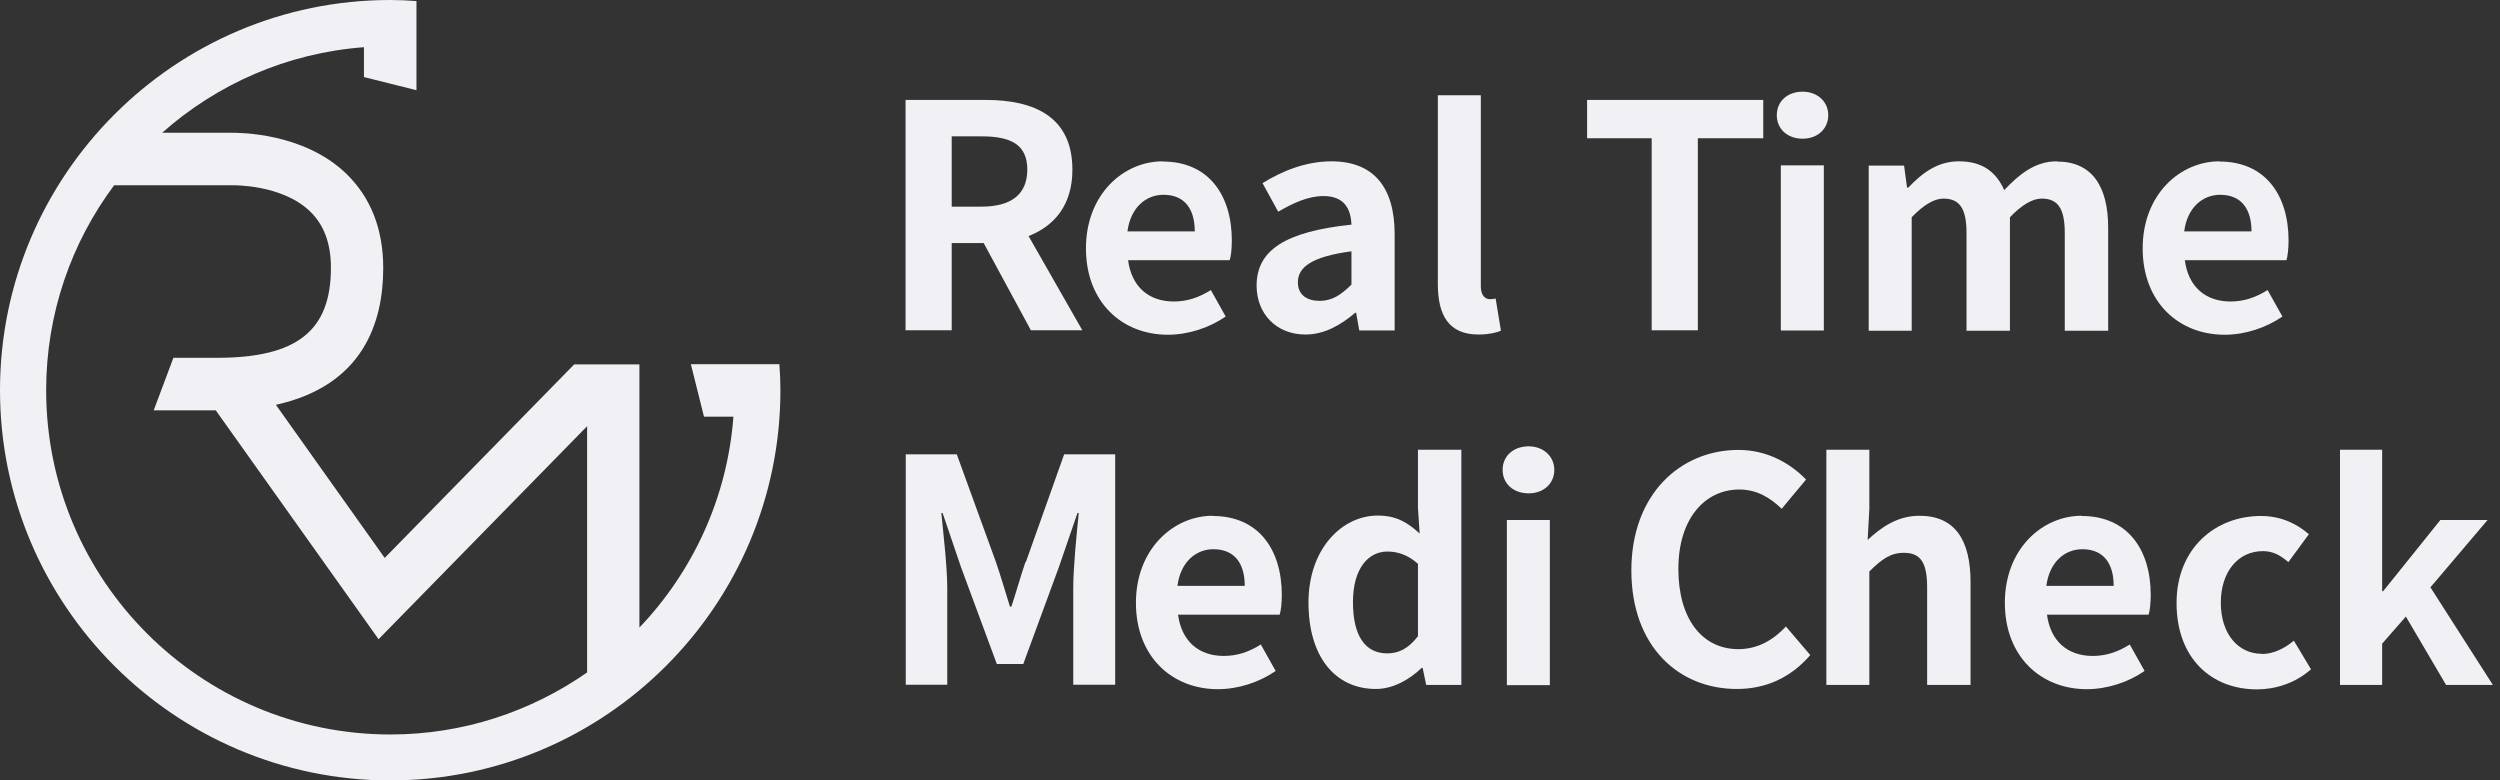
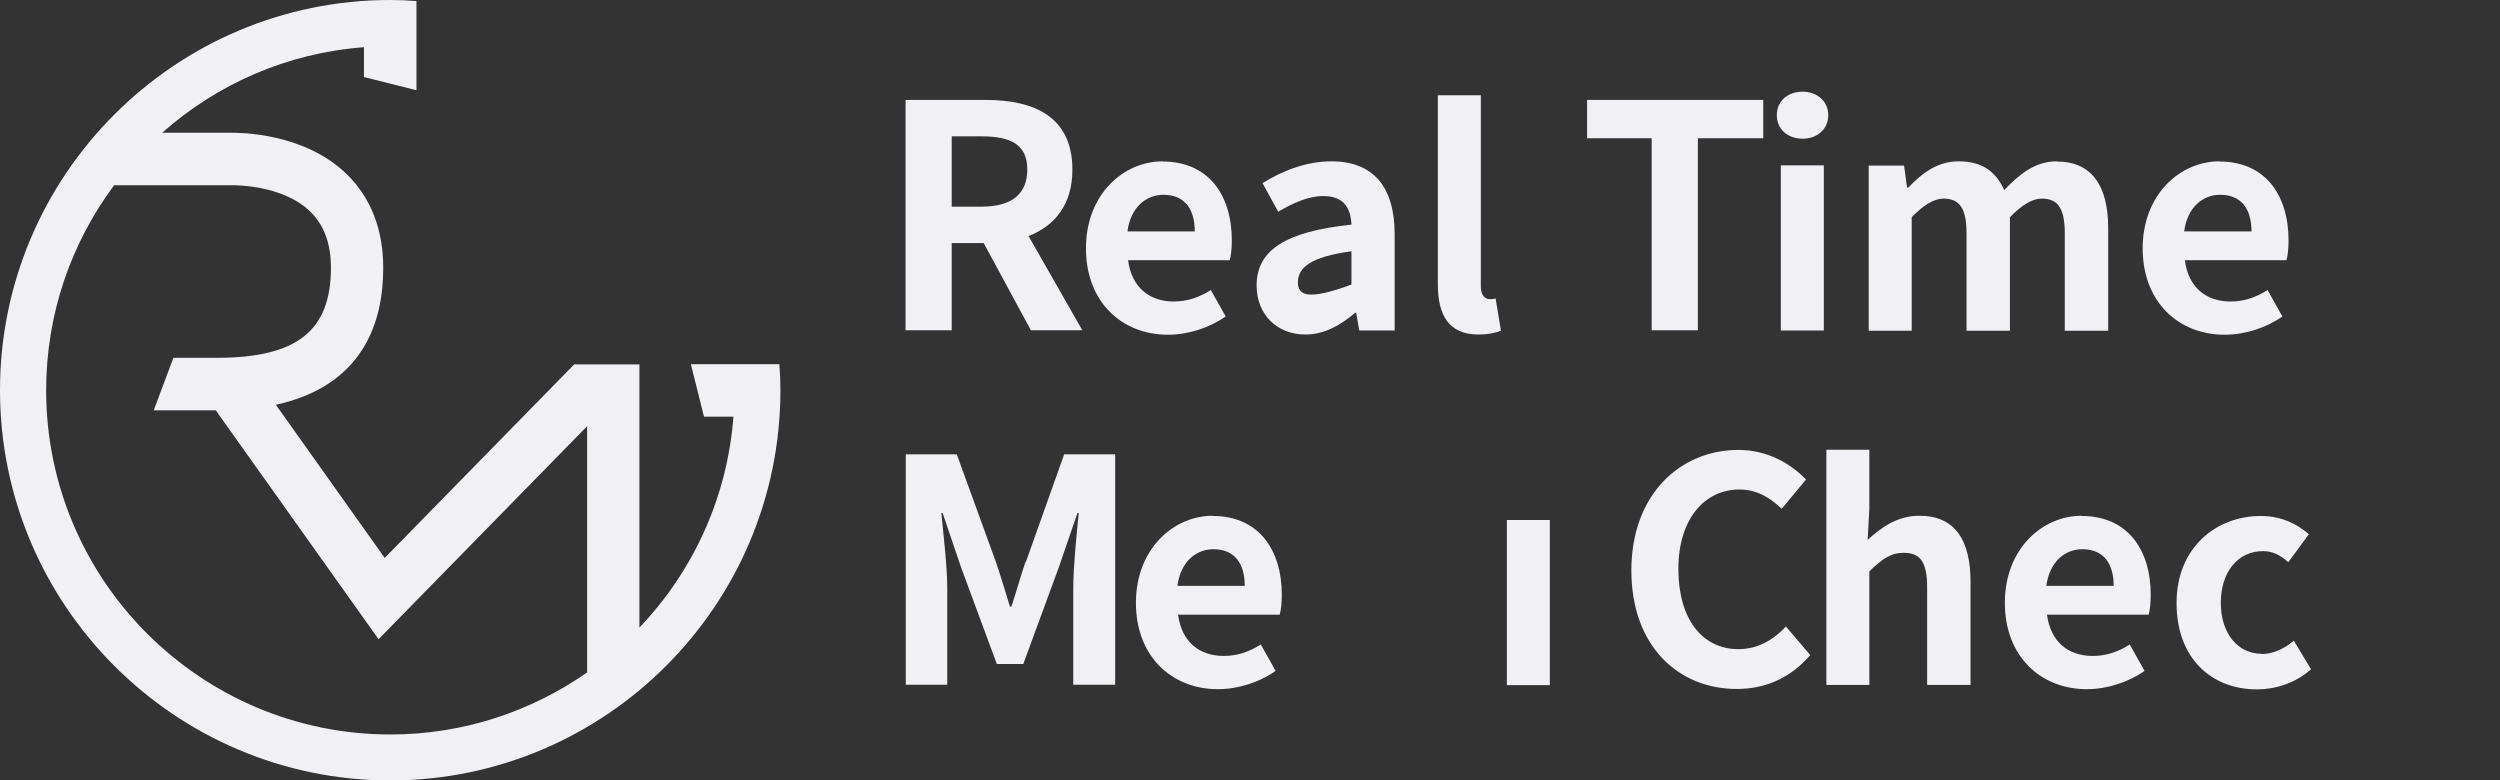
<svg xmlns="http://www.w3.org/2000/svg" width="189" height="59" viewBox="0 0 189 59" fill="none">
  <rect x="0" y="0" width="189" height="59" fill="#333333" stroke="none" />
  <path d="M136.28 6.931C135.143 6.931 134.327 7.651 134.327 8.708C134.327 9.764 135.143 10.485 136.28 10.485C137.416 10.485 138.217 9.732 138.217 8.708C138.217 7.683 137.4 6.931 136.28 6.931Z" fill="#F1F1F5" />
  <path d="M58.936 27.531H52.229L53.222 31.501H55.447C54.983 37.663 52.358 43.234 48.34 47.443V27.547H43.41L29.084 42.178L20.857 30.604C27.451 29.148 28.972 24.378 28.972 20.264C28.972 17.319 28.027 14.918 26.171 13.125C22.921 10.004 18.039 10.036 17.463 10.036H12.261C16.391 6.371 21.689 4.002 27.515 3.569V5.826L31.485 6.819V0.08C30.829 0.032 30.172 0 29.5 0C13.237 0 0 13.237 0 29.5C0 45.763 13.237 59 29.5 59C45.763 59 59 45.763 59 29.5C59 28.828 58.968 28.172 58.92 27.515L58.936 27.531ZM3.489 29.516C3.489 23.706 5.394 18.343 8.628 14.006H17.591C17.591 14.006 21.305 13.926 23.434 15.975C24.49 16.999 25.018 18.391 25.018 20.248C25.018 25.018 22.441 27.051 16.391 27.051H13.109L11.621 31.02H16.311L28.62 48.324L44.386 32.221V50.837C40.16 53.782 35.038 55.527 29.516 55.527C15.158 55.527 3.489 43.858 3.489 29.5V29.516Z" fill="#F1F1F5" />
  <path d="M81.073 12.821C81.073 8.819 78.176 7.555 74.526 7.555H68.46V24.97H71.949V18.375H74.366L77.936 24.97H81.825L77.76 17.847C79.761 17.062 81.073 15.446 81.073 12.837V12.821ZM74.206 15.622H71.949V10.308H74.206C76.447 10.308 77.664 10.948 77.664 12.821C77.664 14.694 76.447 15.622 74.206 15.622Z" fill="#F1F1F5" />
  <path d="M87.908 12.196C84.915 12.196 82.098 14.71 82.098 18.775C82.098 22.841 84.819 25.306 88.292 25.306C89.845 25.306 91.43 24.778 92.662 23.929L91.541 21.928C90.645 22.489 89.765 22.793 88.74 22.793C86.884 22.793 85.555 21.721 85.283 19.672H92.966C93.062 19.384 93.126 18.775 93.126 18.183C93.126 14.725 91.35 12.212 87.908 12.212V12.196ZM85.235 17.495C85.475 15.67 86.644 14.726 87.956 14.726C89.557 14.726 90.325 15.798 90.325 17.495H85.251H85.235Z" fill="#F1F1F5" />
-   <path d="M100.665 12.196C98.713 12.196 96.92 12.933 95.447 13.845L96.632 16.006C97.784 15.334 98.905 14.822 100.057 14.822C101.594 14.822 102.122 15.75 102.17 16.982C97.16 17.511 94.999 18.919 94.999 21.592C94.999 23.705 96.472 25.29 98.697 25.29C100.121 25.29 101.37 24.57 102.458 23.641H102.522L102.762 24.985H105.435V17.703C105.435 14.101 103.803 12.196 100.649 12.196H100.665ZM102.17 21.512C101.386 22.297 100.697 22.745 99.769 22.745C98.841 22.745 98.12 22.329 98.12 21.336C98.12 20.216 99.145 19.399 102.17 18.999V21.512Z" fill="#F1F1F5" />
+   <path d="M100.665 12.196C98.713 12.196 96.92 12.933 95.447 13.845L96.632 16.006C97.784 15.334 98.905 14.822 100.057 14.822C101.594 14.822 102.122 15.75 102.17 16.982C97.16 17.511 94.999 18.919 94.999 21.592C94.999 23.705 96.472 25.29 98.697 25.29C100.121 25.29 101.37 24.57 102.458 23.641H102.522L102.762 24.985H105.435V17.703C105.435 14.101 103.803 12.196 100.649 12.196H100.665ZM102.17 21.512C98.841 22.745 98.12 22.329 98.12 21.336C98.12 20.216 99.145 19.399 102.17 18.999V21.512Z" fill="#F1F1F5" />
  <path d="M112.622 22.617C112.318 22.617 111.95 22.377 111.95 21.641V7.203H108.701V21.48C108.701 23.801 109.501 25.29 111.774 25.29C112.526 25.29 113.086 25.162 113.471 25.002L113.07 22.569C112.846 22.617 112.766 22.617 112.622 22.617Z" fill="#F1F1F5" />
  <path d="M119.985 10.452H124.867V24.97H128.357V10.452H133.303V7.555H119.985V10.452Z" fill="#F1F1F5" />
  <path d="M137.881 12.501H134.631V24.986H137.881V12.501Z" fill="#F1F1F5" />
  <path d="M155.488 12.196C153.856 12.196 152.655 13.173 151.519 14.373C150.91 12.997 149.87 12.196 148.093 12.196C146.461 12.196 145.308 13.093 144.268 14.181H144.172L143.948 12.517H141.274V25.002H144.524V16.422C145.42 15.494 146.22 15.014 146.925 15.014C148.109 15.014 148.669 15.702 148.669 17.623V25.002H151.951V16.422C152.847 15.494 153.647 15.014 154.352 15.014C155.536 15.014 156.097 15.702 156.097 17.623V25.002H159.378V17.223C159.378 14.085 158.161 12.212 155.504 12.212L155.488 12.196Z" fill="#F1F1F5" />
  <path d="M167.797 12.196C164.803 12.196 161.986 14.71 161.986 18.775C161.986 22.841 164.707 25.306 168.181 25.306C169.75 25.306 171.318 24.778 172.551 23.929L171.43 21.928C170.534 22.489 169.653 22.793 168.629 22.793C166.772 22.793 165.444 21.721 165.172 19.672H172.855C172.951 19.384 173.015 18.775 173.015 18.183C173.015 14.725 171.238 12.212 167.797 12.212V12.196ZM165.124 17.495C165.364 15.67 166.532 14.726 167.845 14.726C169.445 14.726 170.214 15.798 170.214 17.495H165.14H165.124Z" fill="#F1F1F5" />
  <path d="M77.52 42.498C77.152 43.586 76.832 44.738 76.463 45.859H76.351C75.999 44.722 75.663 43.57 75.295 42.498L72.334 34.35H68.476V51.765H71.613V44.498C71.613 42.85 71.325 40.433 71.165 38.784H71.261L72.654 42.882L75.359 50.196H77.36L80.049 42.882L81.457 38.784H81.553C81.393 40.433 81.137 42.85 81.137 44.498V51.765H84.307V34.35H80.449L77.552 42.498H77.52Z" fill="#F1F1F5" />
  <path d="M91.686 38.992C88.709 38.992 85.876 41.505 85.876 45.571C85.876 49.637 88.597 52.102 92.07 52.102C93.623 52.102 95.207 51.574 96.44 50.725L95.319 48.724C94.423 49.285 93.543 49.589 92.518 49.589C90.662 49.589 89.333 48.516 89.061 46.468H96.744C96.84 46.179 96.904 45.571 96.904 44.979C96.904 41.522 95.127 39.008 91.686 39.008V38.992ZM89.013 44.291C89.253 42.466 90.421 41.521 91.734 41.521C93.335 41.521 94.103 42.594 94.103 44.291H89.029H89.013Z" fill="#F1F1F5" />
-   <path d="M107.197 38.384L107.325 40.337C106.428 39.504 105.564 38.976 104.156 38.976C101.466 38.976 98.921 41.473 98.921 45.555C98.921 49.636 100.922 52.086 104.027 52.086C105.324 52.086 106.573 51.365 107.485 50.485H107.549L107.821 51.782H110.478V33.998H107.197V38.384ZM107.197 48.1C106.476 49.028 105.756 49.396 104.876 49.396C103.227 49.396 102.283 48.1 102.283 45.523C102.283 42.946 103.467 41.697 104.876 41.697C105.66 41.697 106.428 41.937 107.197 42.625V48.1Z" fill="#F1F1F5" />
-   <path d="M115.568 33.742C114.431 33.742 113.599 34.462 113.599 35.519C113.599 36.575 114.415 37.296 115.568 37.296C116.72 37.296 117.505 36.543 117.505 35.519C117.505 34.494 116.672 33.742 115.568 33.742Z" fill="#F1F1F5" />
  <path d="M117.168 39.312H113.919V51.797H117.168V39.312Z" fill="#F1F1F5" />
  <path d="M131.43 49.076C128.677 49.076 126.885 46.787 126.885 43.01C126.885 39.232 128.869 37.007 131.494 37.007C132.807 37.007 133.815 37.616 134.696 38.464L136.536 36.255C135.4 35.07 133.639 34.014 131.43 34.014C127.029 34.014 123.331 37.375 123.331 43.122C123.331 48.868 126.901 52.086 131.302 52.086C133.559 52.086 135.416 51.189 136.857 49.524L135.016 47.364C134.071 48.372 132.903 49.076 131.414 49.076H131.43Z" fill="#F1F1F5" />
  <path d="M145.116 38.992C143.419 38.992 142.202 39.889 141.194 40.817L141.322 38.48V33.998H138.073V51.782H141.322V43.202C142.25 42.289 142.907 41.793 143.931 41.793C145.164 41.793 145.692 42.481 145.692 44.402V51.782H148.973V44.002C148.973 40.865 147.821 38.992 145.116 38.992Z" fill="#F1F1F5" />
  <path d="M157.377 38.992C154.384 38.992 151.567 41.505 151.567 45.571C151.567 49.637 154.288 52.102 157.761 52.102C159.314 52.102 160.899 51.574 162.131 50.725L161.011 48.724C160.114 49.285 159.234 49.589 158.21 49.589C156.353 49.589 155.024 48.516 154.752 46.468H162.435C162.531 46.179 162.595 45.571 162.595 44.979C162.595 41.522 160.819 39.008 157.377 39.008V38.992ZM154.704 44.291C154.944 42.466 156.113 41.521 157.425 41.521C159.026 41.521 159.794 42.594 159.794 44.291H154.72H154.704Z" fill="#F1F1F5" />
  <path d="M170.998 49.428C169.19 49.428 167.893 47.908 167.893 45.571C167.893 43.234 169.19 41.665 171.079 41.665C171.799 41.665 172.375 41.953 172.999 42.498L174.552 40.385C173.64 39.6 172.455 39.008 170.918 39.008C167.525 39.008 164.548 41.409 164.548 45.587C164.548 49.764 167.173 52.117 170.63 52.117C172.007 52.117 173.528 51.653 174.712 50.597L173.415 48.436C172.727 49.012 171.879 49.444 170.982 49.444L170.998 49.428Z" fill="#F1F1F5" />
-   <path d="M183.74 44.402L188.061 39.312H184.492L180.17 44.69H180.09V33.998H176.905V51.782H180.09V48.66L181.883 46.611L184.924 51.782H188.462L183.74 44.402Z" fill="#F1F1F5" />
</svg>